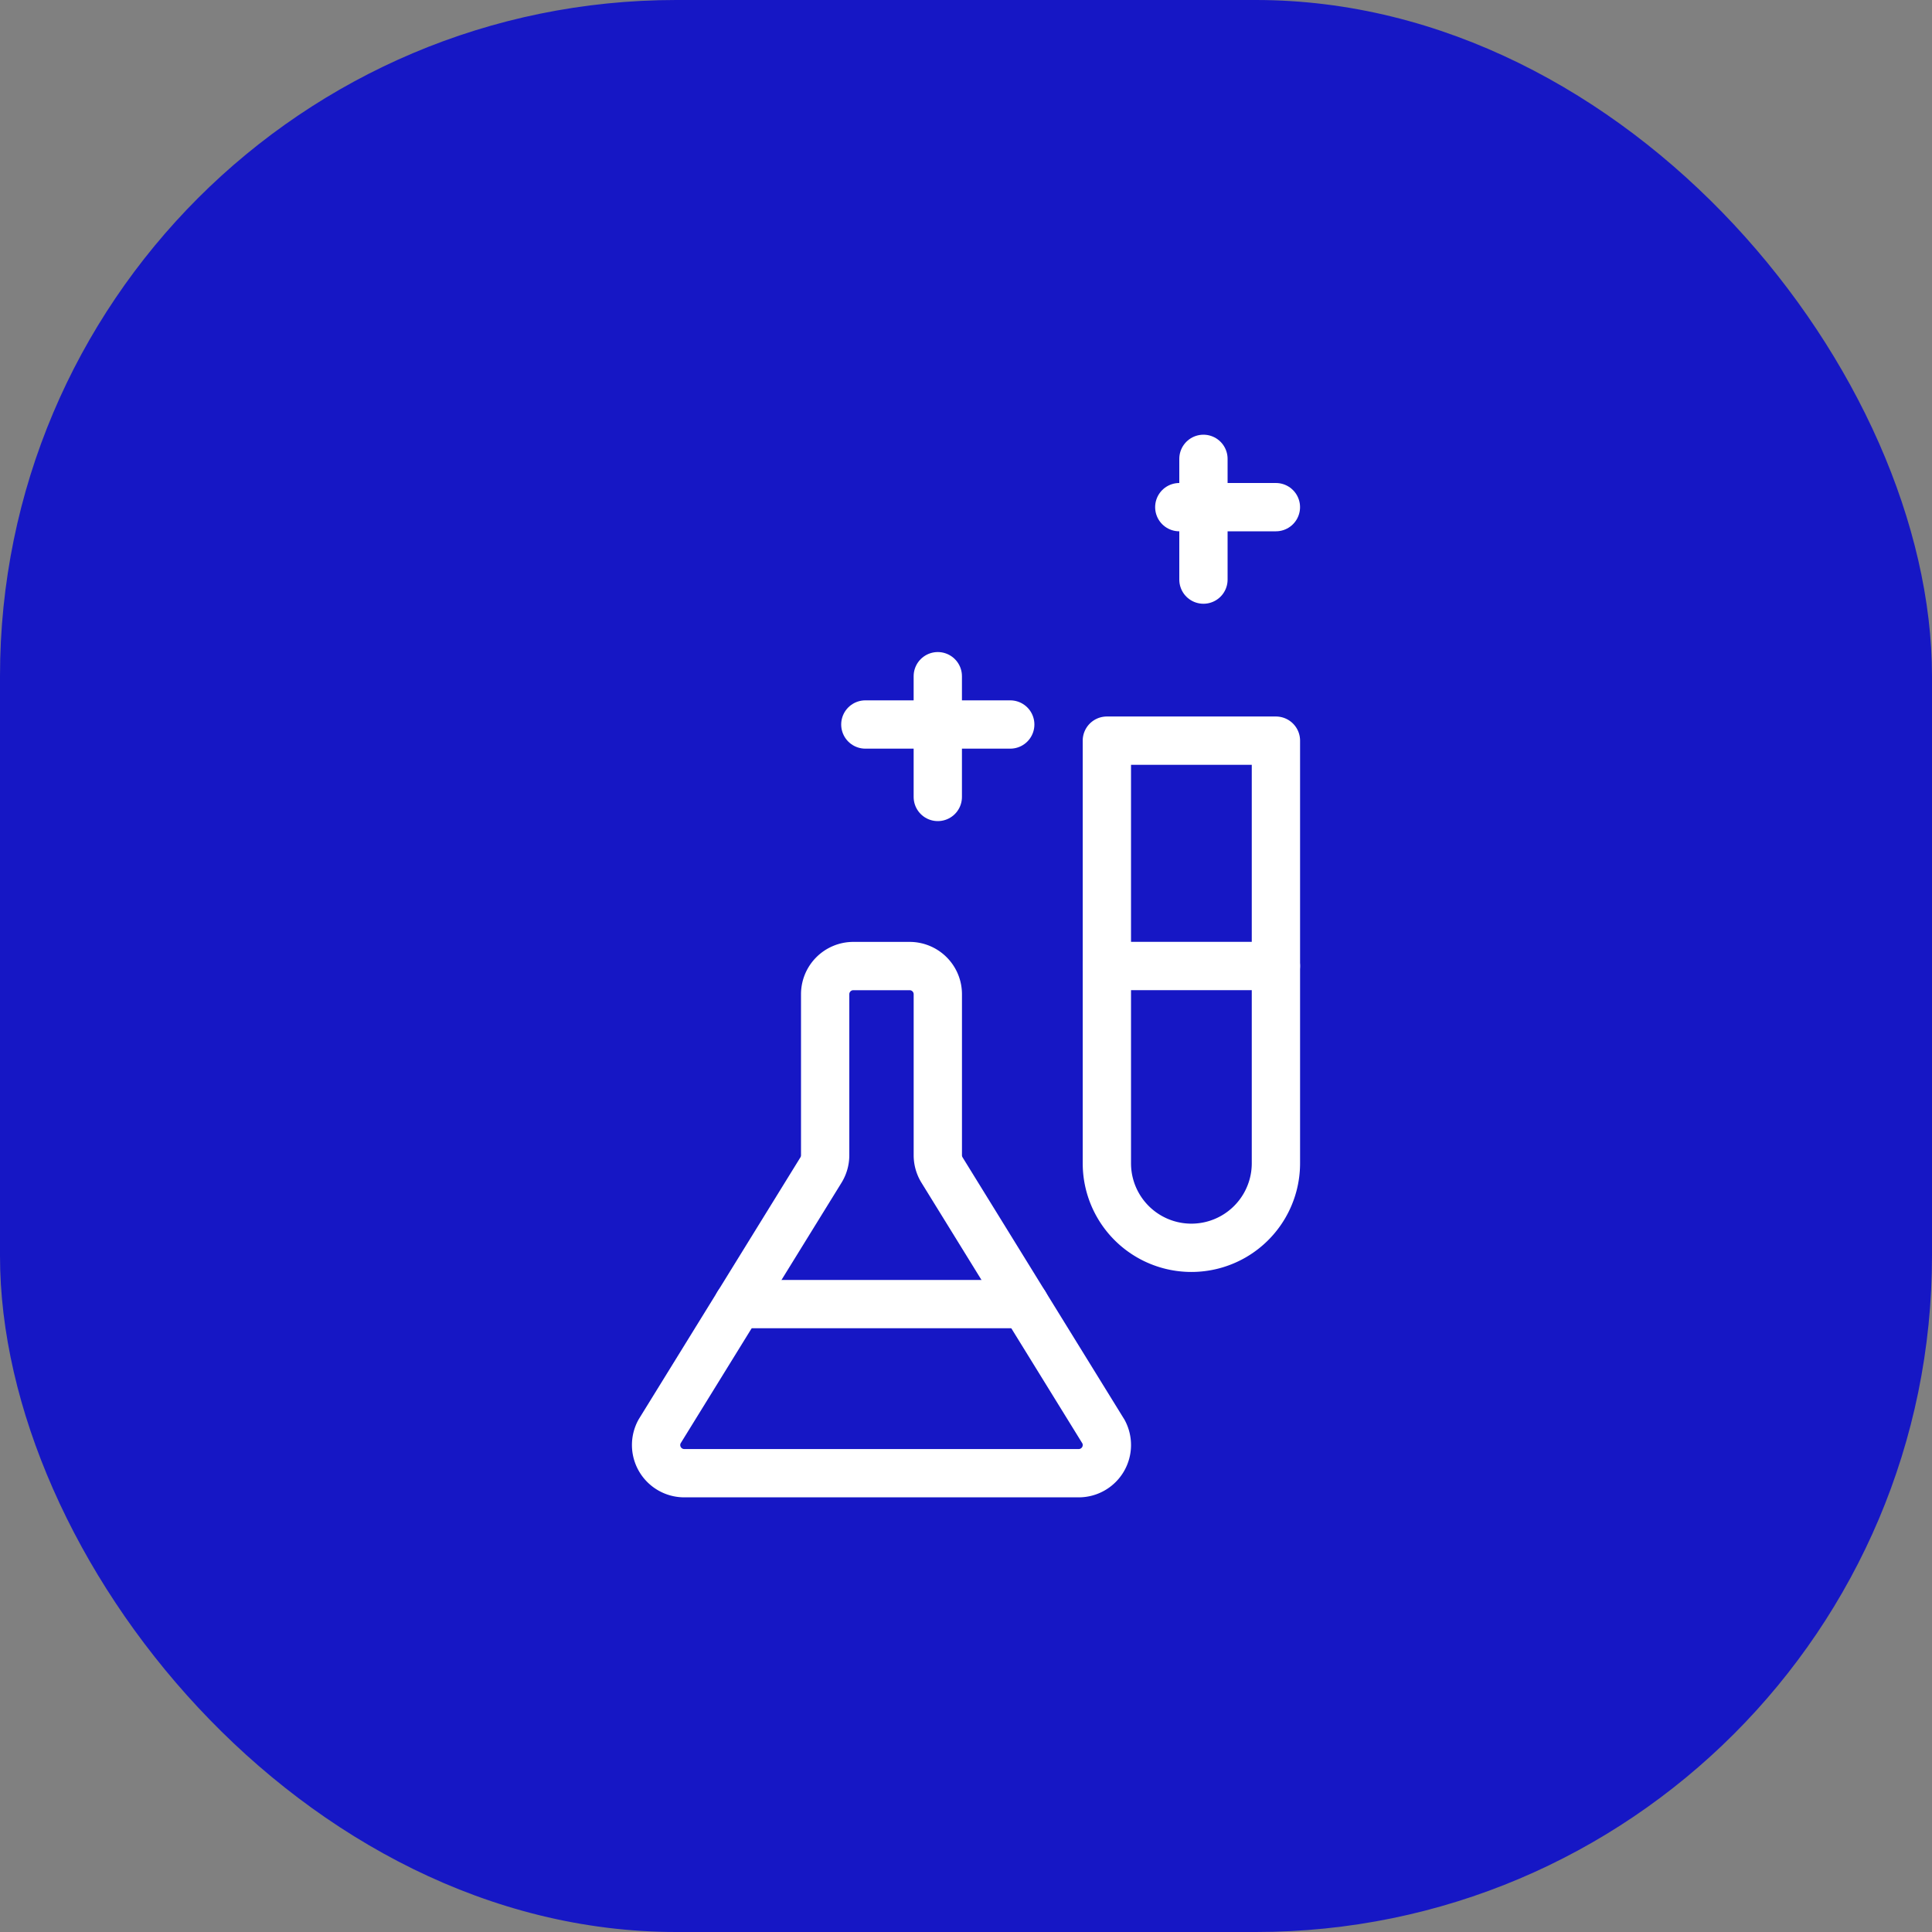
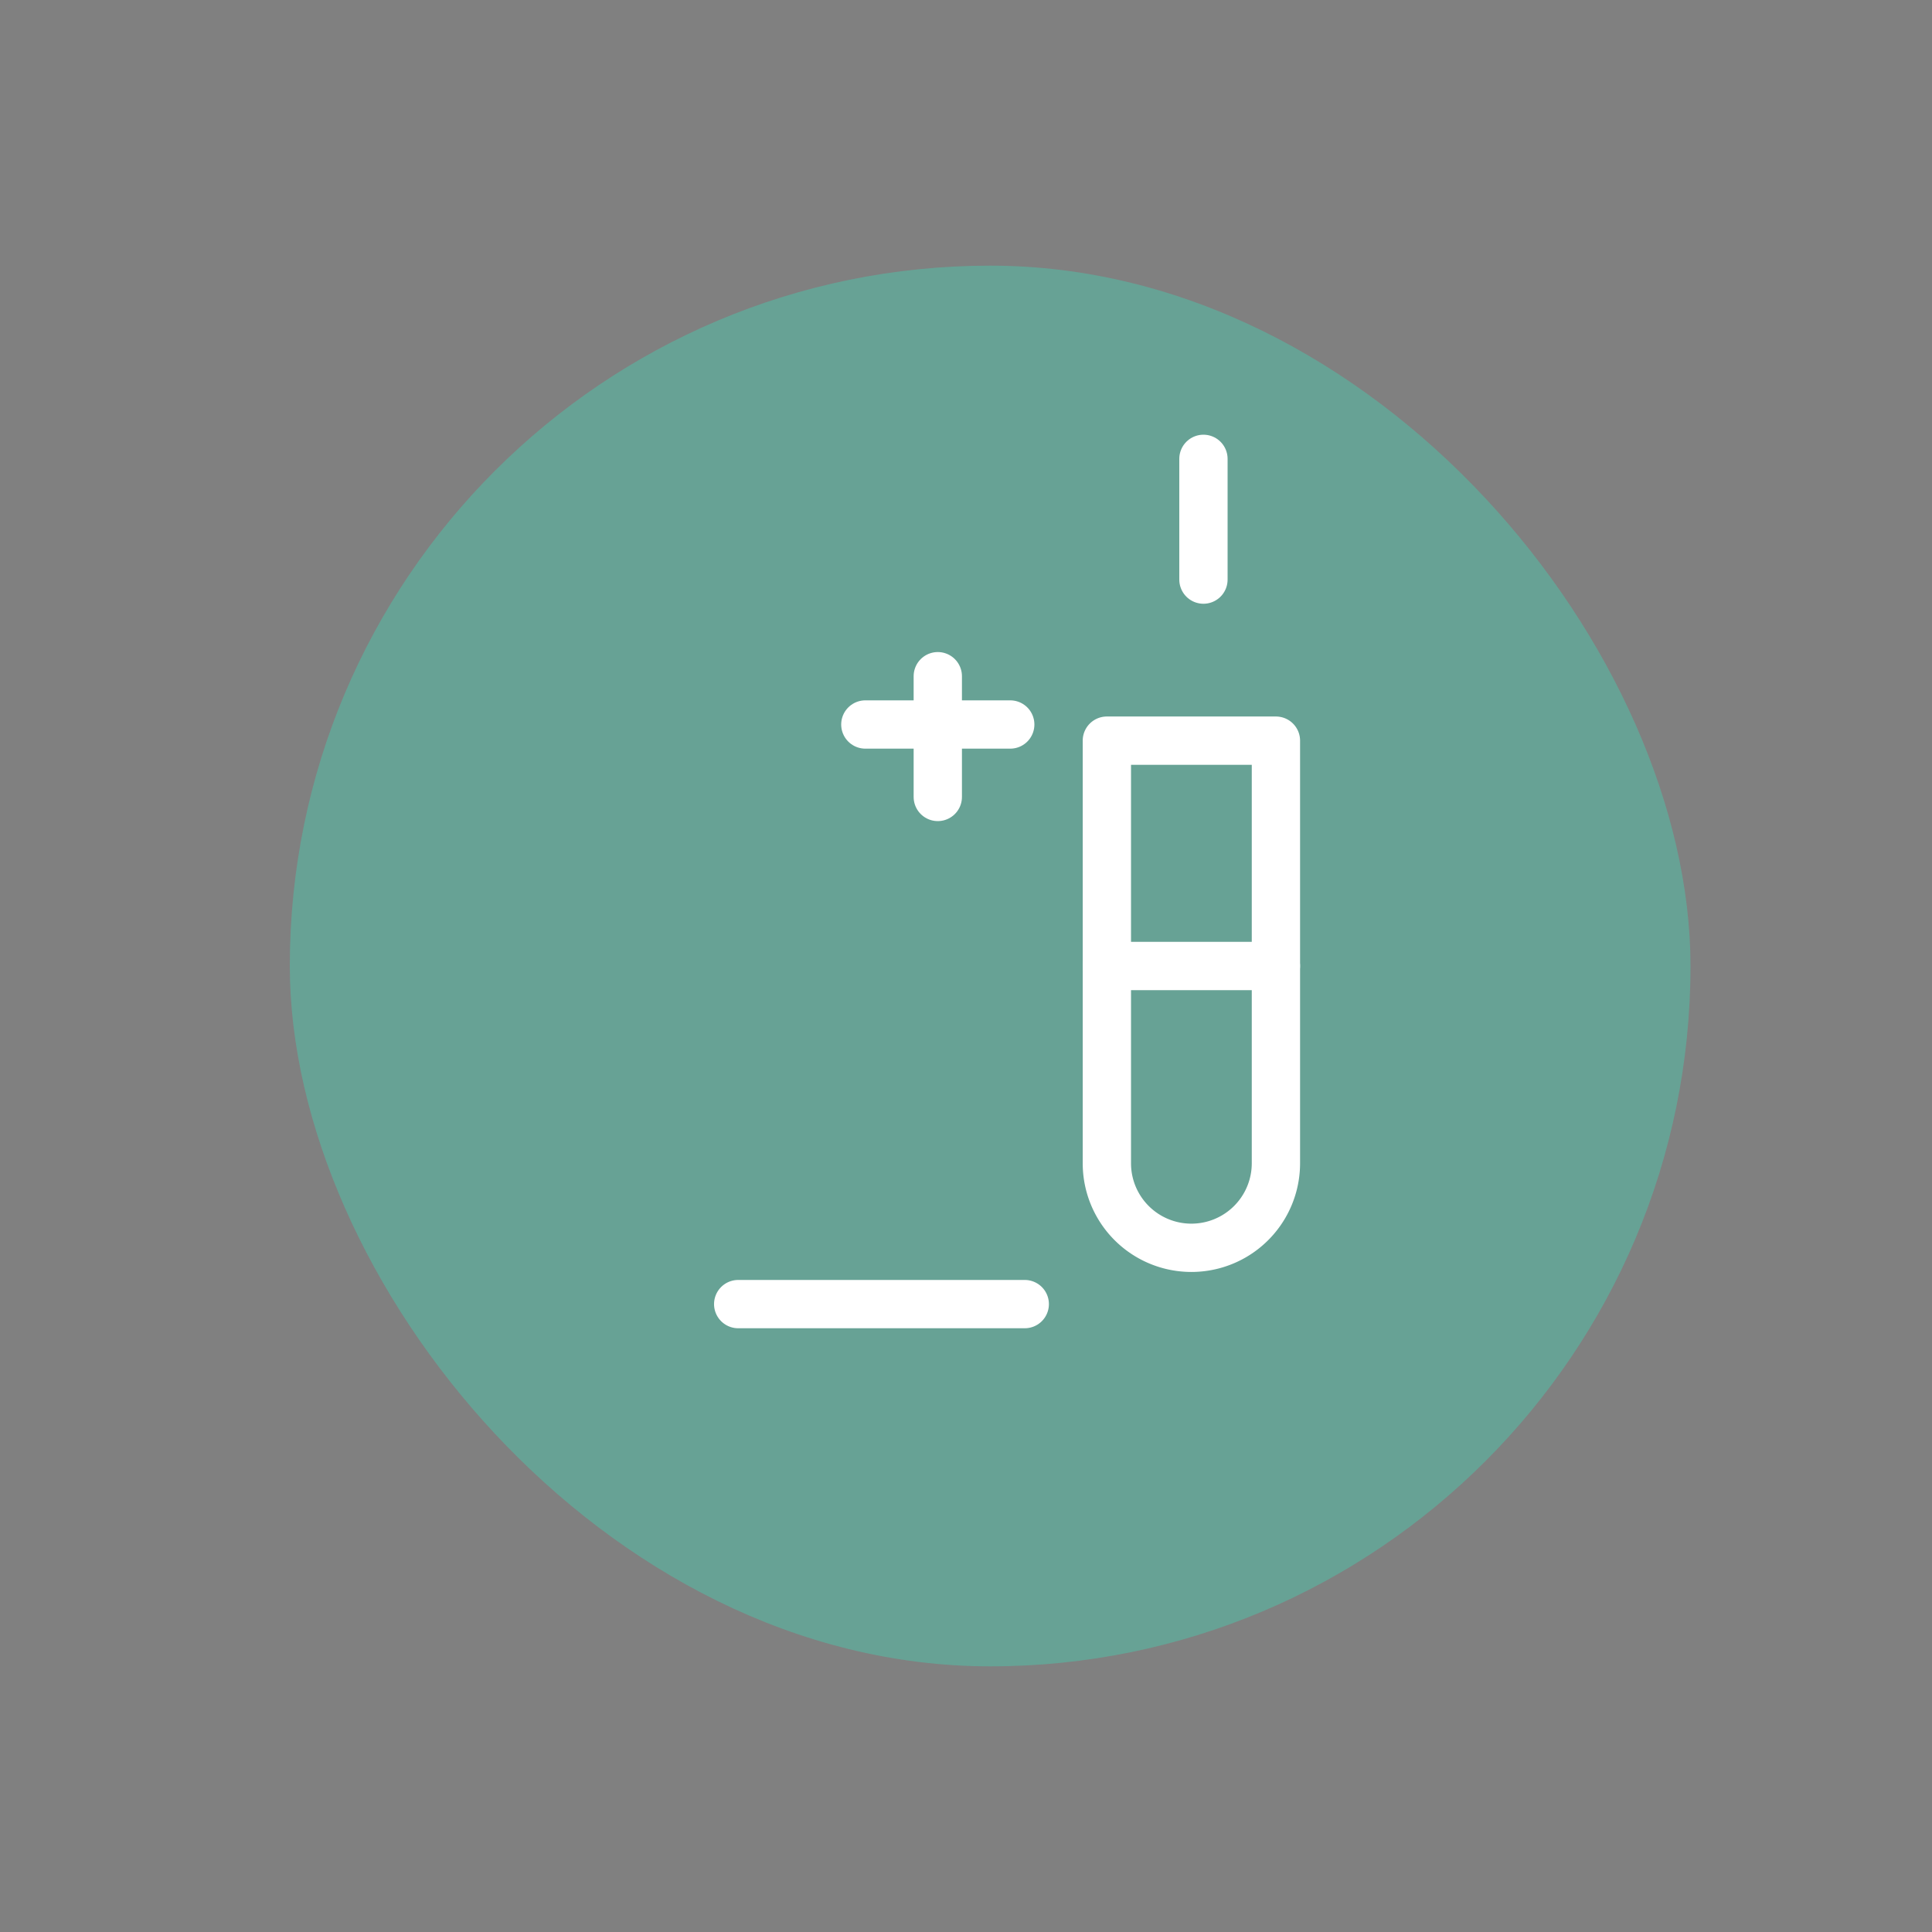
<svg xmlns="http://www.w3.org/2000/svg" width="80" height="80" viewBox="0 0 80 80">
  <rect x="0" y="0" width="80" height="80" fill="#808080" stroke="none" />
  <g id="Group_18" data-name="Group 18" transform="translate(-1317.5 -1447)">
    <rect id="Rectangle_7" data-name="Rectangle 7" width="58" height="58" rx="29" transform="translate(1329.5 1458)" fill="#44d7b6" opacity="0.395" />
-     <rect id="Rectangle_8" data-name="Rectangle 8" width="80" height="80" rx="28" transform="translate(1317.5 1447)" fill="#1617c5" />
    <g id="ab-testing-chemistry-monitor.1" transform="translate(1323.986 1458.382)">
      <line id="Line_22" data-name="Line 22" y2="5" transform="translate(43.346 7.618)" fill="none" stroke="#fff" stroke-linecap="round" stroke-linejoin="round" stroke-width="2" />
-       <line id="Line_23" data-name="Line 23" x1="4" transform="translate(42.346 9.618)" fill="none" stroke="#fff" stroke-linecap="round" stroke-linejoin="round" stroke-width="2" />
      <line id="Line_24" data-name="Line 24" y2="5" transform="translate(32.346 16.618)" fill="none" stroke="#fff" stroke-linecap="round" stroke-linejoin="round" stroke-width="2" />
      <line id="Line_25" data-name="Line 25" x1="6" transform="translate(29.346 18.618)" fill="none" stroke="#fff" stroke-linecap="round" stroke-linejoin="round" stroke-width="2" />
      <line id="Line_26" data-name="Line 26" x2="7" transform="translate(39.346 28.618)" fill="none" stroke="#fff" stroke-linecap="round" stroke-linejoin="round" stroke-width="2" />
-       <path id="Path_30" data-name="Path 30" d="M31.022,33.274,24.34,22.448a1.167,1.167,0,0,1-.175-.614V15.167A1.167,1.167,0,0,0,23,14H20.666A1.167,1.167,0,0,0,19.5,15.167v6.668a1.167,1.167,0,0,1-.175.614L12.642,33.274A1.167,1.167,0,0,0,13.666,35H30a1.167,1.167,0,0,0,1.024-1.724Z" transform="translate(8.182 14.62)" fill="none" stroke="#fff" stroke-linecap="round" stroke-linejoin="round" stroke-width="2" />
      <line id="Line_27" data-name="Line 27" x1="11.866" transform="translate(24.081 42.618)" fill="none" stroke="#fff" stroke-linecap="round" stroke-linejoin="round" stroke-width="2" />
      <path id="Path_31" data-name="Path 31" d="M27.5,27.5a3.5,3.5,0,0,1-7,0V10h7Z" transform="translate(18.847 9.287)" fill="none" stroke="#fff" stroke-linecap="round" stroke-linejoin="round" stroke-width="2" />
    </g>
  </g>
</svg>